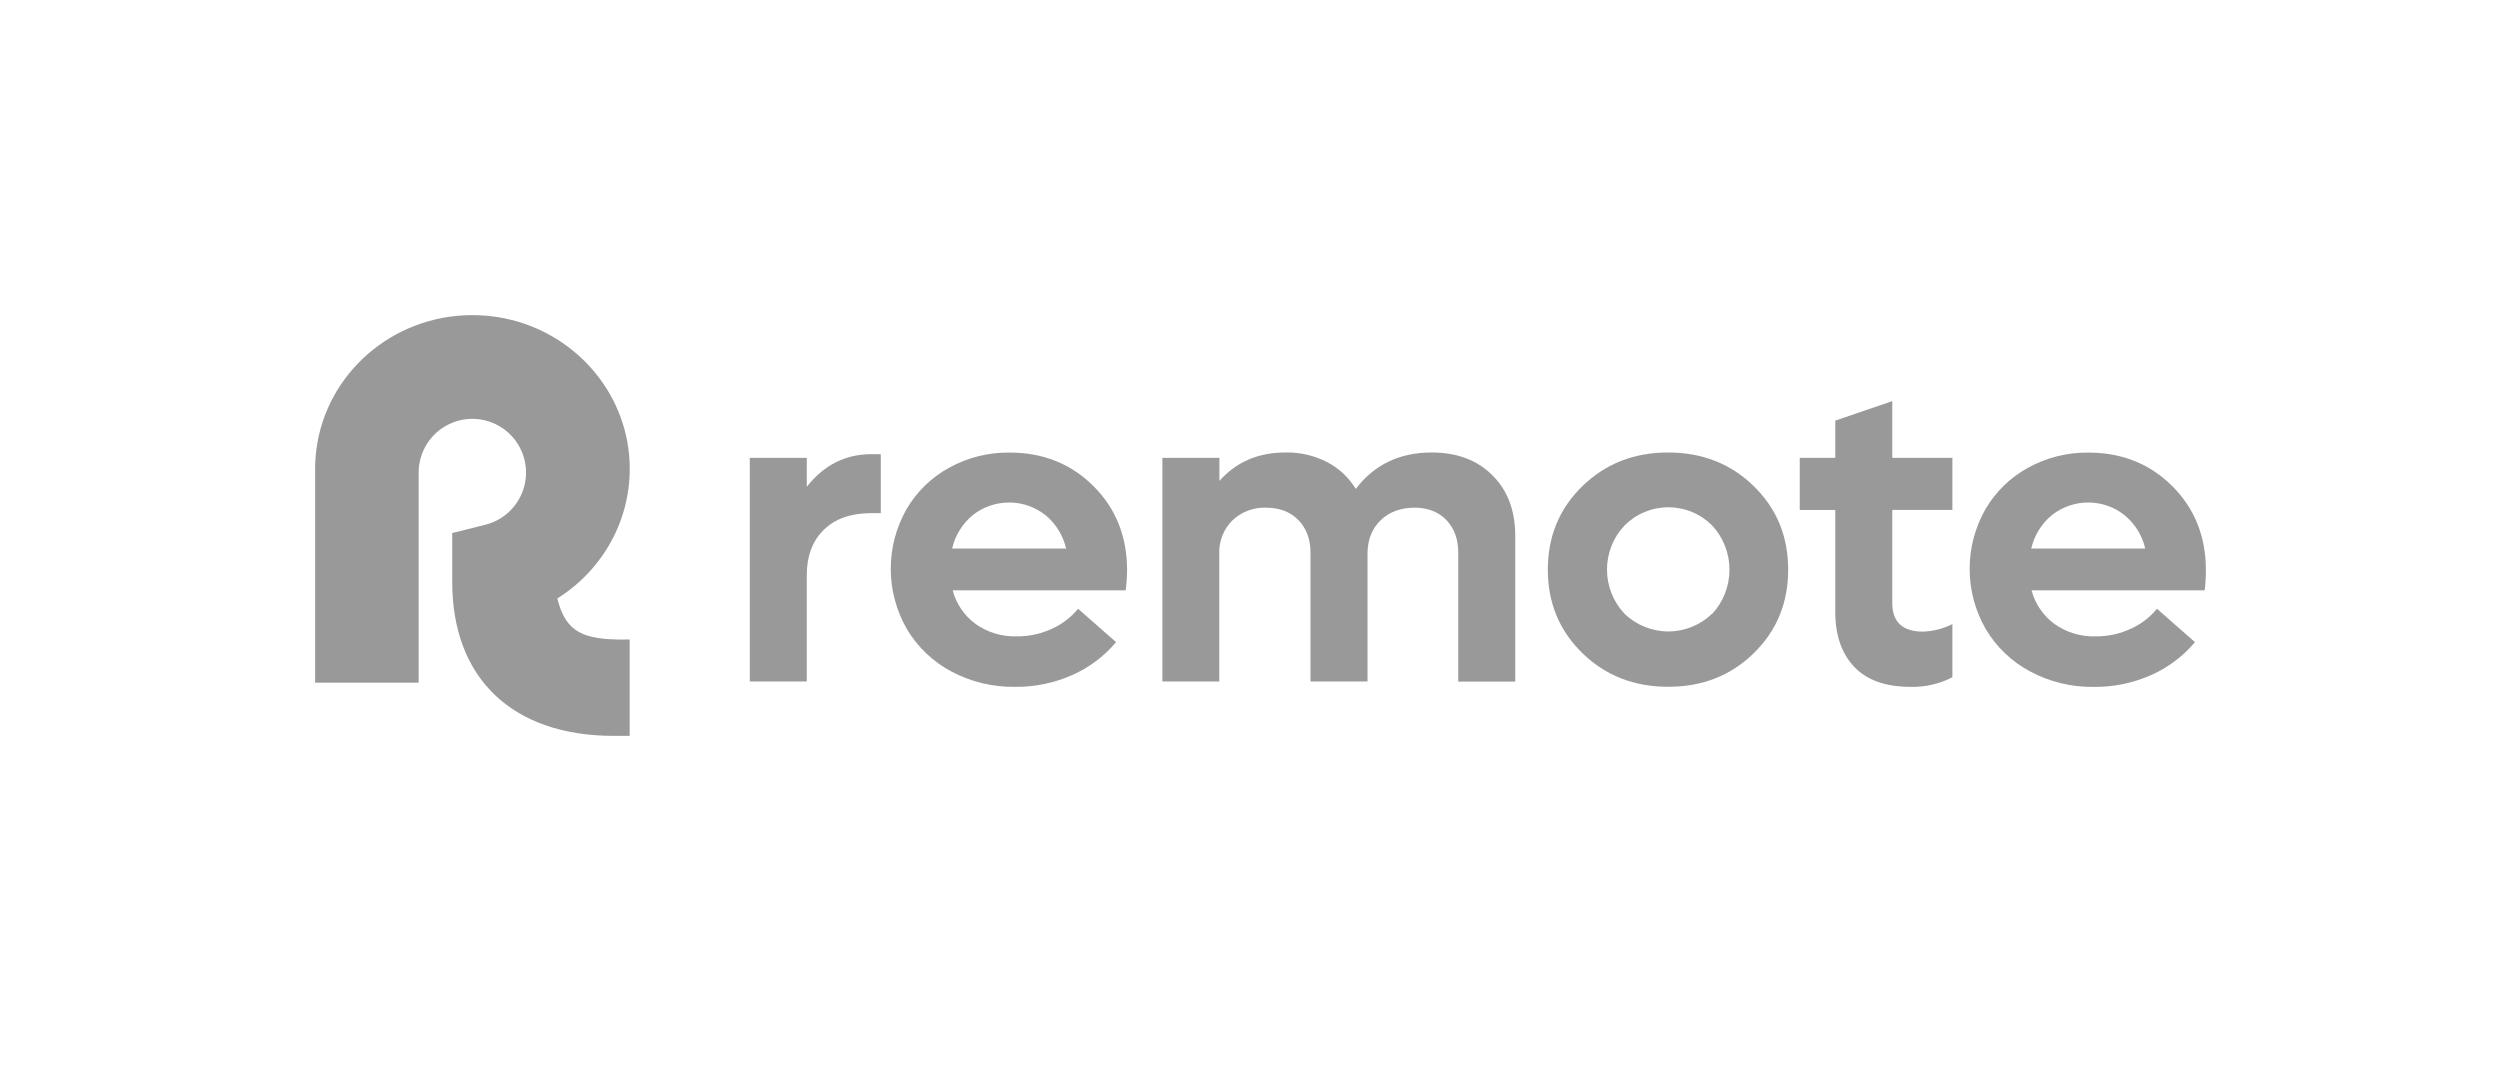
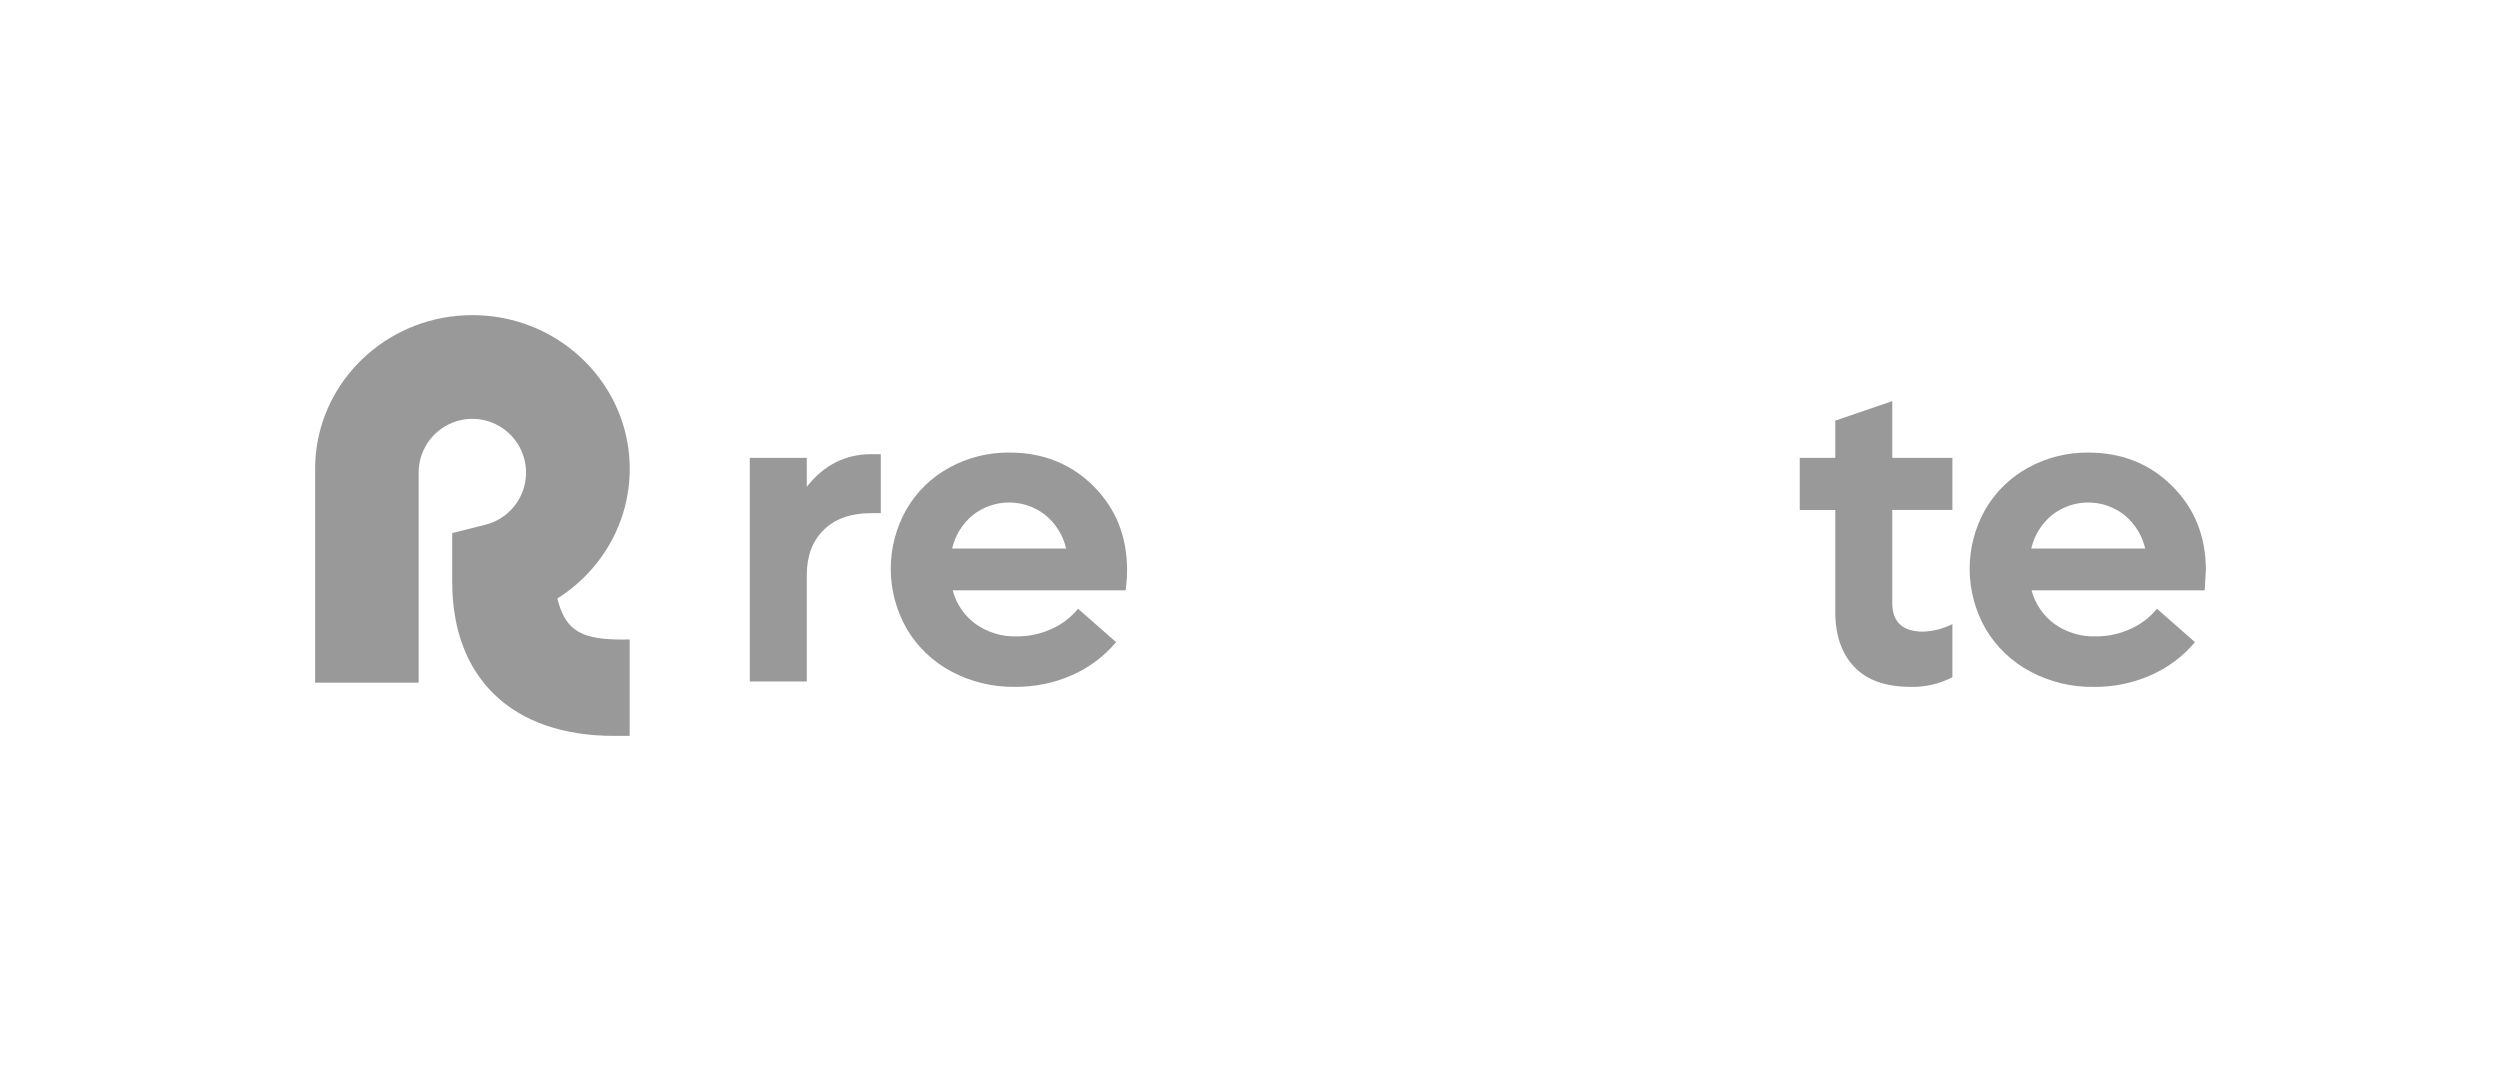
<svg xmlns="http://www.w3.org/2000/svg" width="119" height="51" viewBox="0 0 119 51" fill="none">
  <path d="M29.721 30.44H29.972V35.028H29.221C24.347 35.028 21.526 32.248 21.526 27.708V25.374L23.11 24.975C23.574 24.858 23.996 24.613 24.327 24.267C24.658 23.921 24.886 23.49 24.985 23.021C25.083 22.552 25.048 22.065 24.883 21.615C24.719 21.166 24.431 20.771 24.054 20.477C23.676 20.183 23.224 20 22.748 19.951C22.272 19.901 21.791 19.986 21.361 20.197C20.932 20.407 20.569 20.734 20.316 21.14C20.062 21.547 19.928 22.016 19.928 22.495V32.496H15V22.322C15 22.015 15.019 21.709 15.058 21.406C15.518 17.795 18.668 15 22.486 15C25.947 15 28.861 17.298 29.721 20.42C30.169 22.055 30.024 23.797 29.312 25.335C28.709 26.633 27.742 27.728 26.529 28.487C26.936 30.138 27.802 30.444 29.721 30.444" fill="#999999" />
  <path d="M41.925 21.622V24.426H41.467C40.503 24.426 39.751 24.691 39.211 25.221C38.671 25.751 38.402 26.472 38.403 27.382V32.438H35.69V21.795H38.403V23.171C39.218 22.136 40.24 21.619 41.469 21.619L41.925 21.622Z" fill="#999999" />
  <path d="M53.581 28.099H45.347C45.516 28.742 45.901 29.307 46.437 29.7C47.007 30.105 47.694 30.312 48.392 30.291C48.98 30.298 49.562 30.17 50.094 29.919C50.568 29.703 50.986 29.38 51.316 28.976L53.125 30.566C52.556 31.243 51.84 31.78 51.032 32.136C50.173 32.515 49.244 32.705 48.307 32.694C47.253 32.709 46.212 32.457 45.282 31.961C44.403 31.494 43.67 30.794 43.164 29.937C42.668 29.074 42.404 28.096 42.4 27.101C42.395 26.105 42.65 25.125 43.139 24.258C43.622 23.419 44.327 22.73 45.175 22.266C46.055 21.779 47.047 21.53 48.052 21.542C49.648 21.542 50.979 22.073 52.046 23.136C53.113 24.199 53.648 25.532 53.649 27.135C53.648 27.458 53.625 27.779 53.581 28.099ZM49.756 24.515C49.265 24.129 48.658 23.919 48.033 23.919C47.408 23.919 46.801 24.129 46.309 24.515C45.813 24.923 45.465 25.484 45.321 26.111H50.747C50.603 25.484 50.255 24.923 49.758 24.515H49.756Z" fill="#999999" />
-   <path d="M71.037 22.622C71.763 23.341 72.126 24.305 72.126 25.512V32.444H69.413V26.318C69.413 25.664 69.224 25.143 68.847 24.753C68.47 24.363 67.965 24.168 67.334 24.166C66.669 24.166 66.129 24.367 65.715 24.768C65.301 25.17 65.094 25.701 65.094 26.359V32.438H62.38V26.318C62.38 25.672 62.189 25.152 61.805 24.758C61.422 24.364 60.91 24.167 60.268 24.166C59.973 24.154 59.678 24.202 59.401 24.306C59.125 24.411 58.872 24.57 58.658 24.774C58.451 24.981 58.289 25.229 58.182 25.501C58.075 25.774 58.026 26.066 58.038 26.359V32.438H55.33V21.794H58.043V22.893C58.843 21.989 59.892 21.537 61.189 21.538C61.875 21.524 62.554 21.68 63.166 21.992C63.731 22.285 64.204 22.727 64.535 23.271C65.414 22.116 66.62 21.538 68.153 21.538C69.356 21.54 70.318 21.902 71.037 22.622Z" fill="#999999" />
-   <path d="M85.117 27.118C85.117 28.701 84.57 30.027 83.477 31.094C82.384 32.161 81.026 32.694 79.402 32.691C77.779 32.691 76.42 32.158 75.323 31.091C74.227 30.025 73.678 28.7 73.676 27.116C73.676 25.533 74.225 24.207 75.323 23.139C76.421 22.071 77.781 21.537 79.402 21.539C81.025 21.539 82.383 22.072 83.477 23.139C84.571 24.206 85.118 25.532 85.117 27.118ZM81.499 29.223C82.029 28.65 82.323 27.898 82.323 27.118C82.323 26.337 82.029 25.585 81.499 25.013C81.225 24.738 80.9 24.52 80.542 24.372C80.184 24.223 79.801 24.147 79.413 24.147C79.026 24.147 78.642 24.223 78.284 24.372C77.926 24.52 77.601 24.738 77.327 25.013C76.791 25.58 76.493 26.332 76.493 27.113C76.493 27.894 76.791 28.645 77.327 29.212C77.886 29.754 78.633 30.057 79.411 30.057C80.189 30.057 80.936 29.754 81.495 29.212L81.499 29.223Z" fill="#999999" />
  <path d="M90.072 24.273V28.699C90.072 29.609 90.561 30.065 91.539 30.065C92.024 30.047 92.5 29.925 92.934 29.708V32.237C92.321 32.554 91.638 32.712 90.948 32.695C89.76 32.695 88.865 32.378 88.263 31.743C87.662 31.109 87.361 30.241 87.359 29.139V24.276H85.668V21.795H87.359V20.022L90.072 19.093V21.795H92.934V24.273H90.072Z" fill="#999999" />
-   <path d="M104.943 28.099H96.702C96.872 28.742 97.257 29.307 97.793 29.7C98.363 30.105 99.049 30.312 99.748 30.291C100.335 30.298 100.917 30.17 101.448 29.919C101.923 29.703 102.342 29.38 102.672 28.976L104.48 30.566C103.912 31.243 103.196 31.78 102.387 32.136C101.529 32.516 100.6 32.707 99.662 32.697C98.609 32.712 97.568 32.46 96.638 31.963C95.759 31.497 95.026 30.796 94.519 29.939C94.023 29.076 93.76 28.099 93.755 27.103C93.751 26.107 94.006 25.128 94.494 24.26C94.978 23.422 95.682 22.732 96.531 22.267C97.411 21.781 98.402 21.531 99.408 21.543C101.003 21.543 102.334 22.075 103.4 23.139C104.467 24.203 105 25.537 105 27.14C105.002 27.461 104.983 27.781 104.943 28.099ZM101.122 24.515C100.631 24.129 100.024 23.919 99.399 23.919C98.774 23.919 98.167 24.129 97.675 24.515C97.179 24.923 96.832 25.484 96.687 26.111H102.113C101.968 25.482 101.617 24.92 101.117 24.512L101.122 24.515Z" fill="#999999" />
+   <path d="M104.943 28.099H96.702C96.872 28.742 97.257 29.307 97.793 29.7C98.363 30.105 99.049 30.312 99.748 30.291C100.335 30.298 100.917 30.17 101.448 29.919C101.923 29.703 102.342 29.38 102.672 28.976L104.48 30.566C103.912 31.243 103.196 31.78 102.387 32.136C101.529 32.516 100.6 32.707 99.662 32.697C98.609 32.712 97.568 32.46 96.638 31.963C95.759 31.497 95.026 30.796 94.519 29.939C94.023 29.076 93.76 28.099 93.755 27.103C93.751 26.107 94.006 25.128 94.494 24.26C94.978 23.422 95.682 22.732 96.531 22.267C97.411 21.781 98.402 21.531 99.408 21.543C101.003 21.543 102.334 22.075 103.4 23.139C104.467 24.203 105 25.537 105 27.14ZM101.122 24.515C100.631 24.129 100.024 23.919 99.399 23.919C98.774 23.919 98.167 24.129 97.675 24.515C97.179 24.923 96.832 25.484 96.687 26.111H102.113C101.968 25.482 101.617 24.92 101.117 24.512L101.122 24.515Z" fill="#999999" />
</svg>